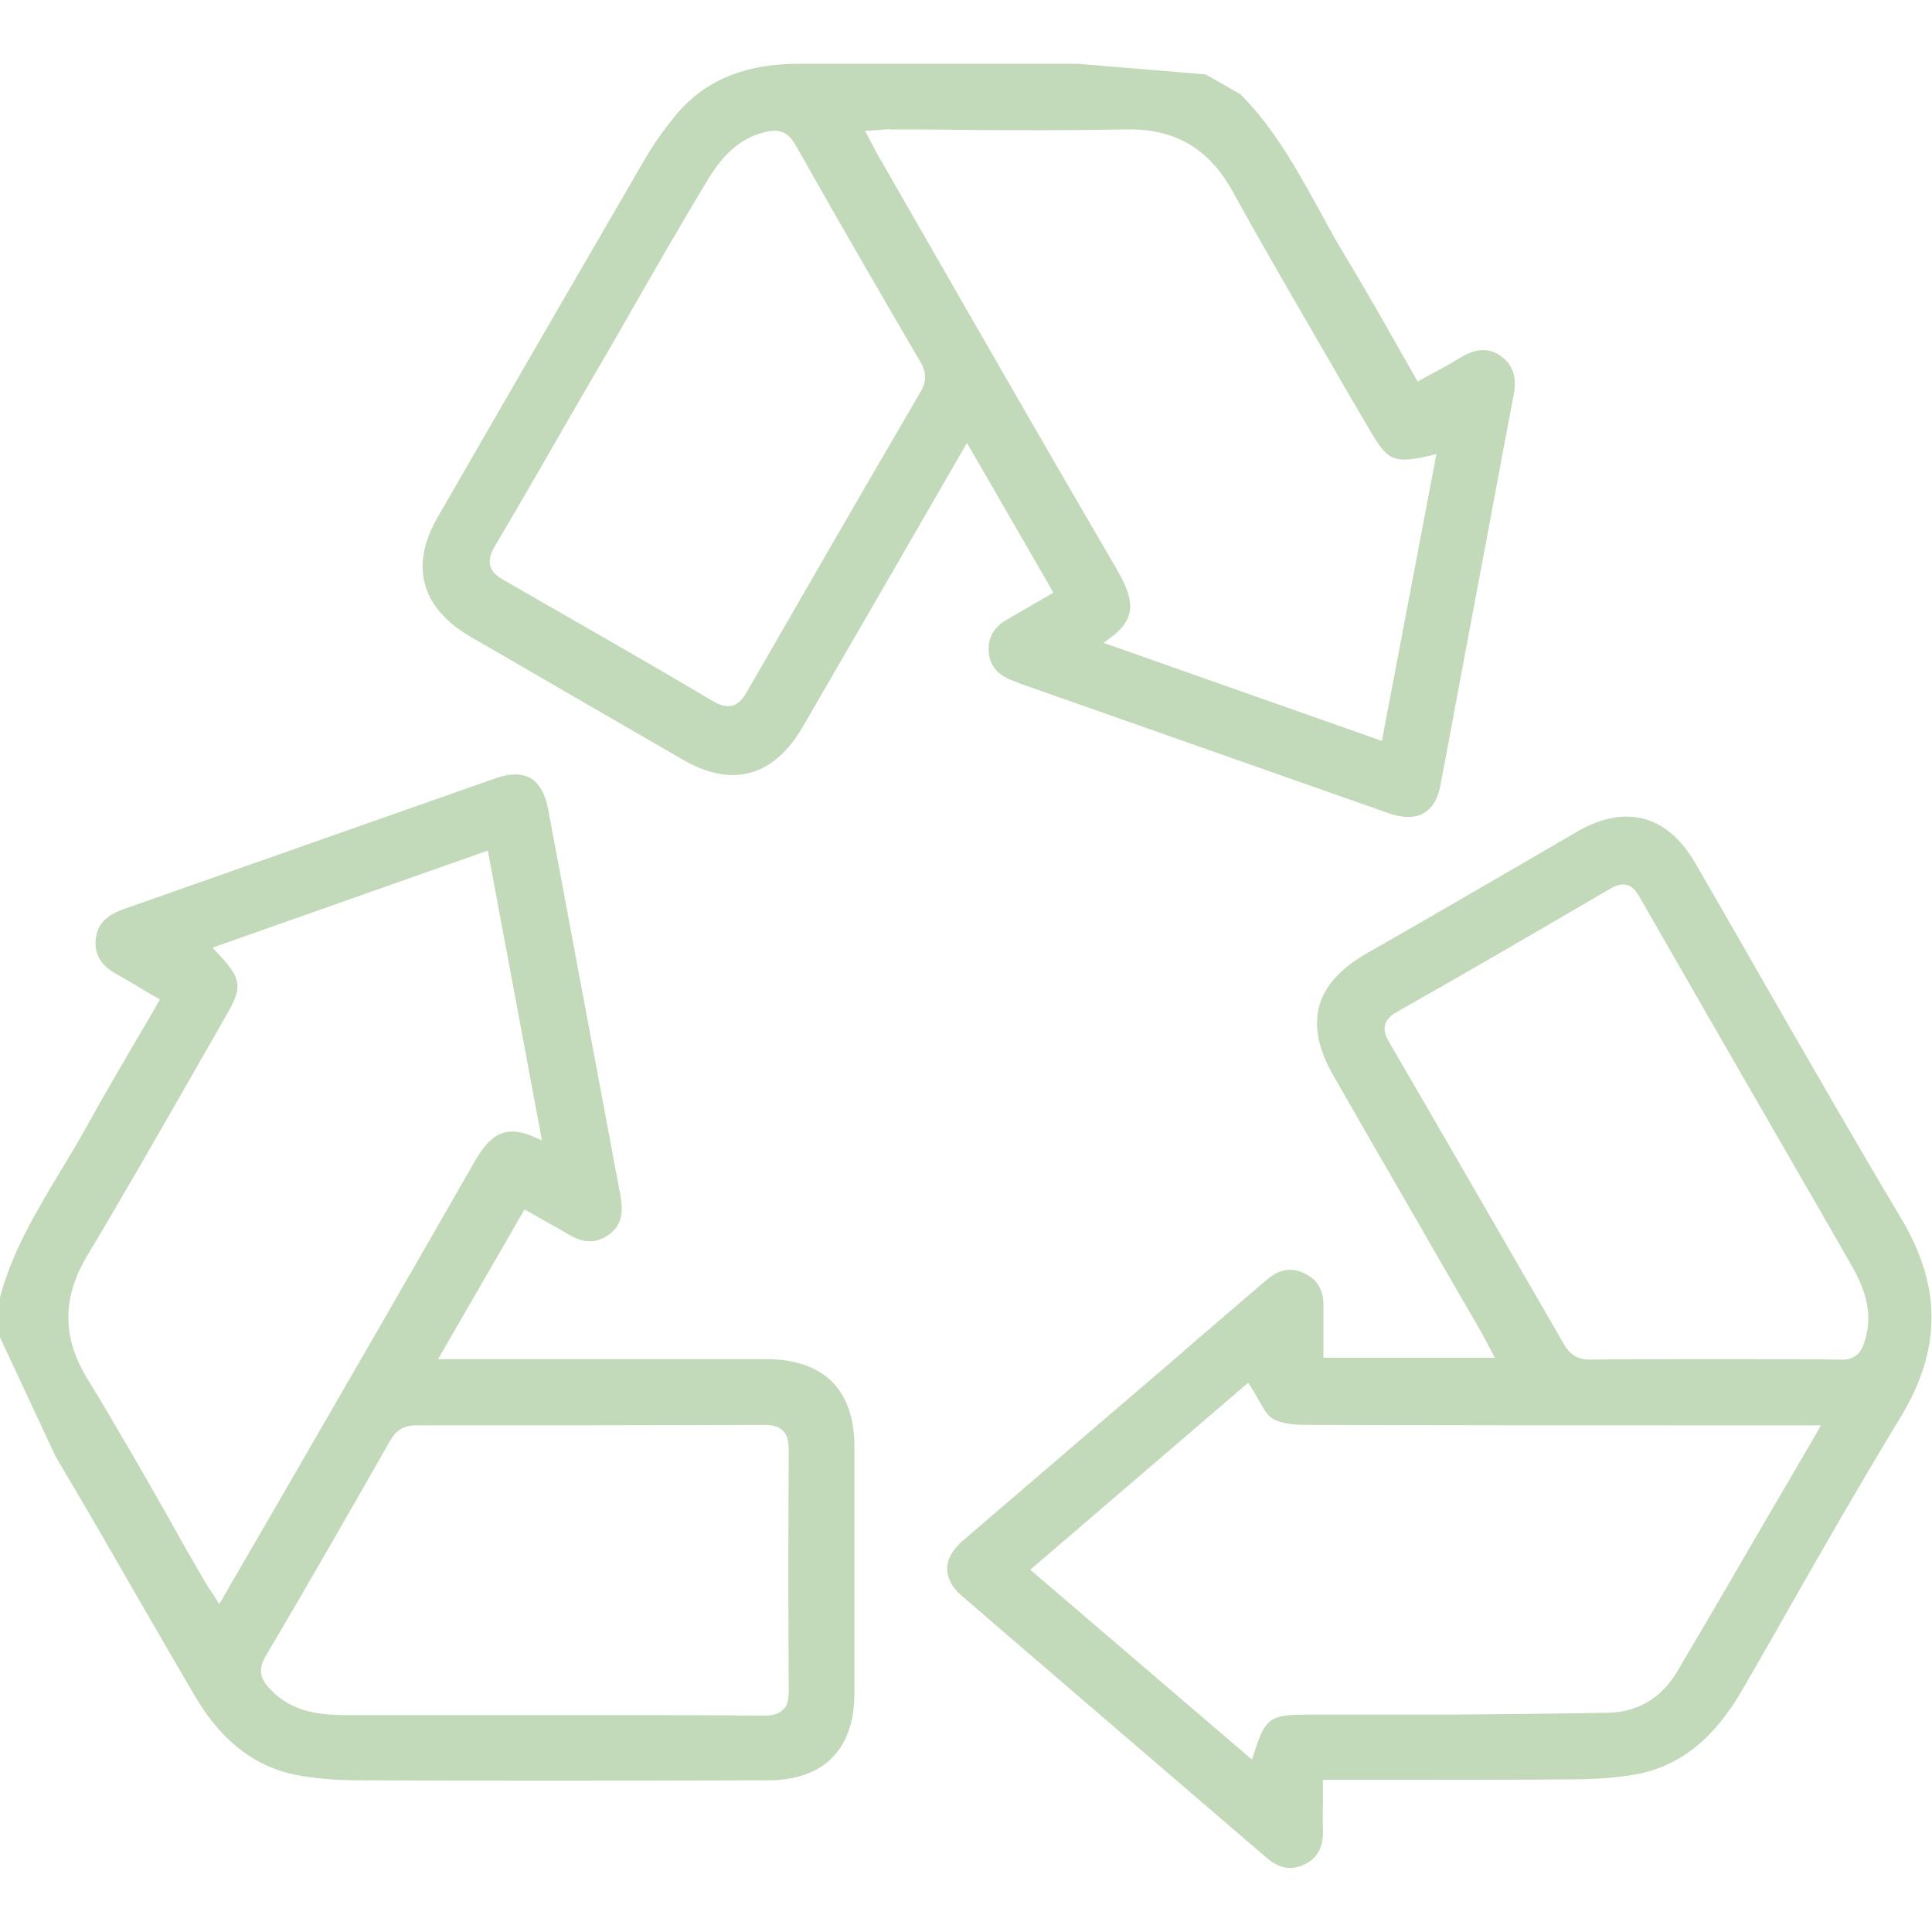
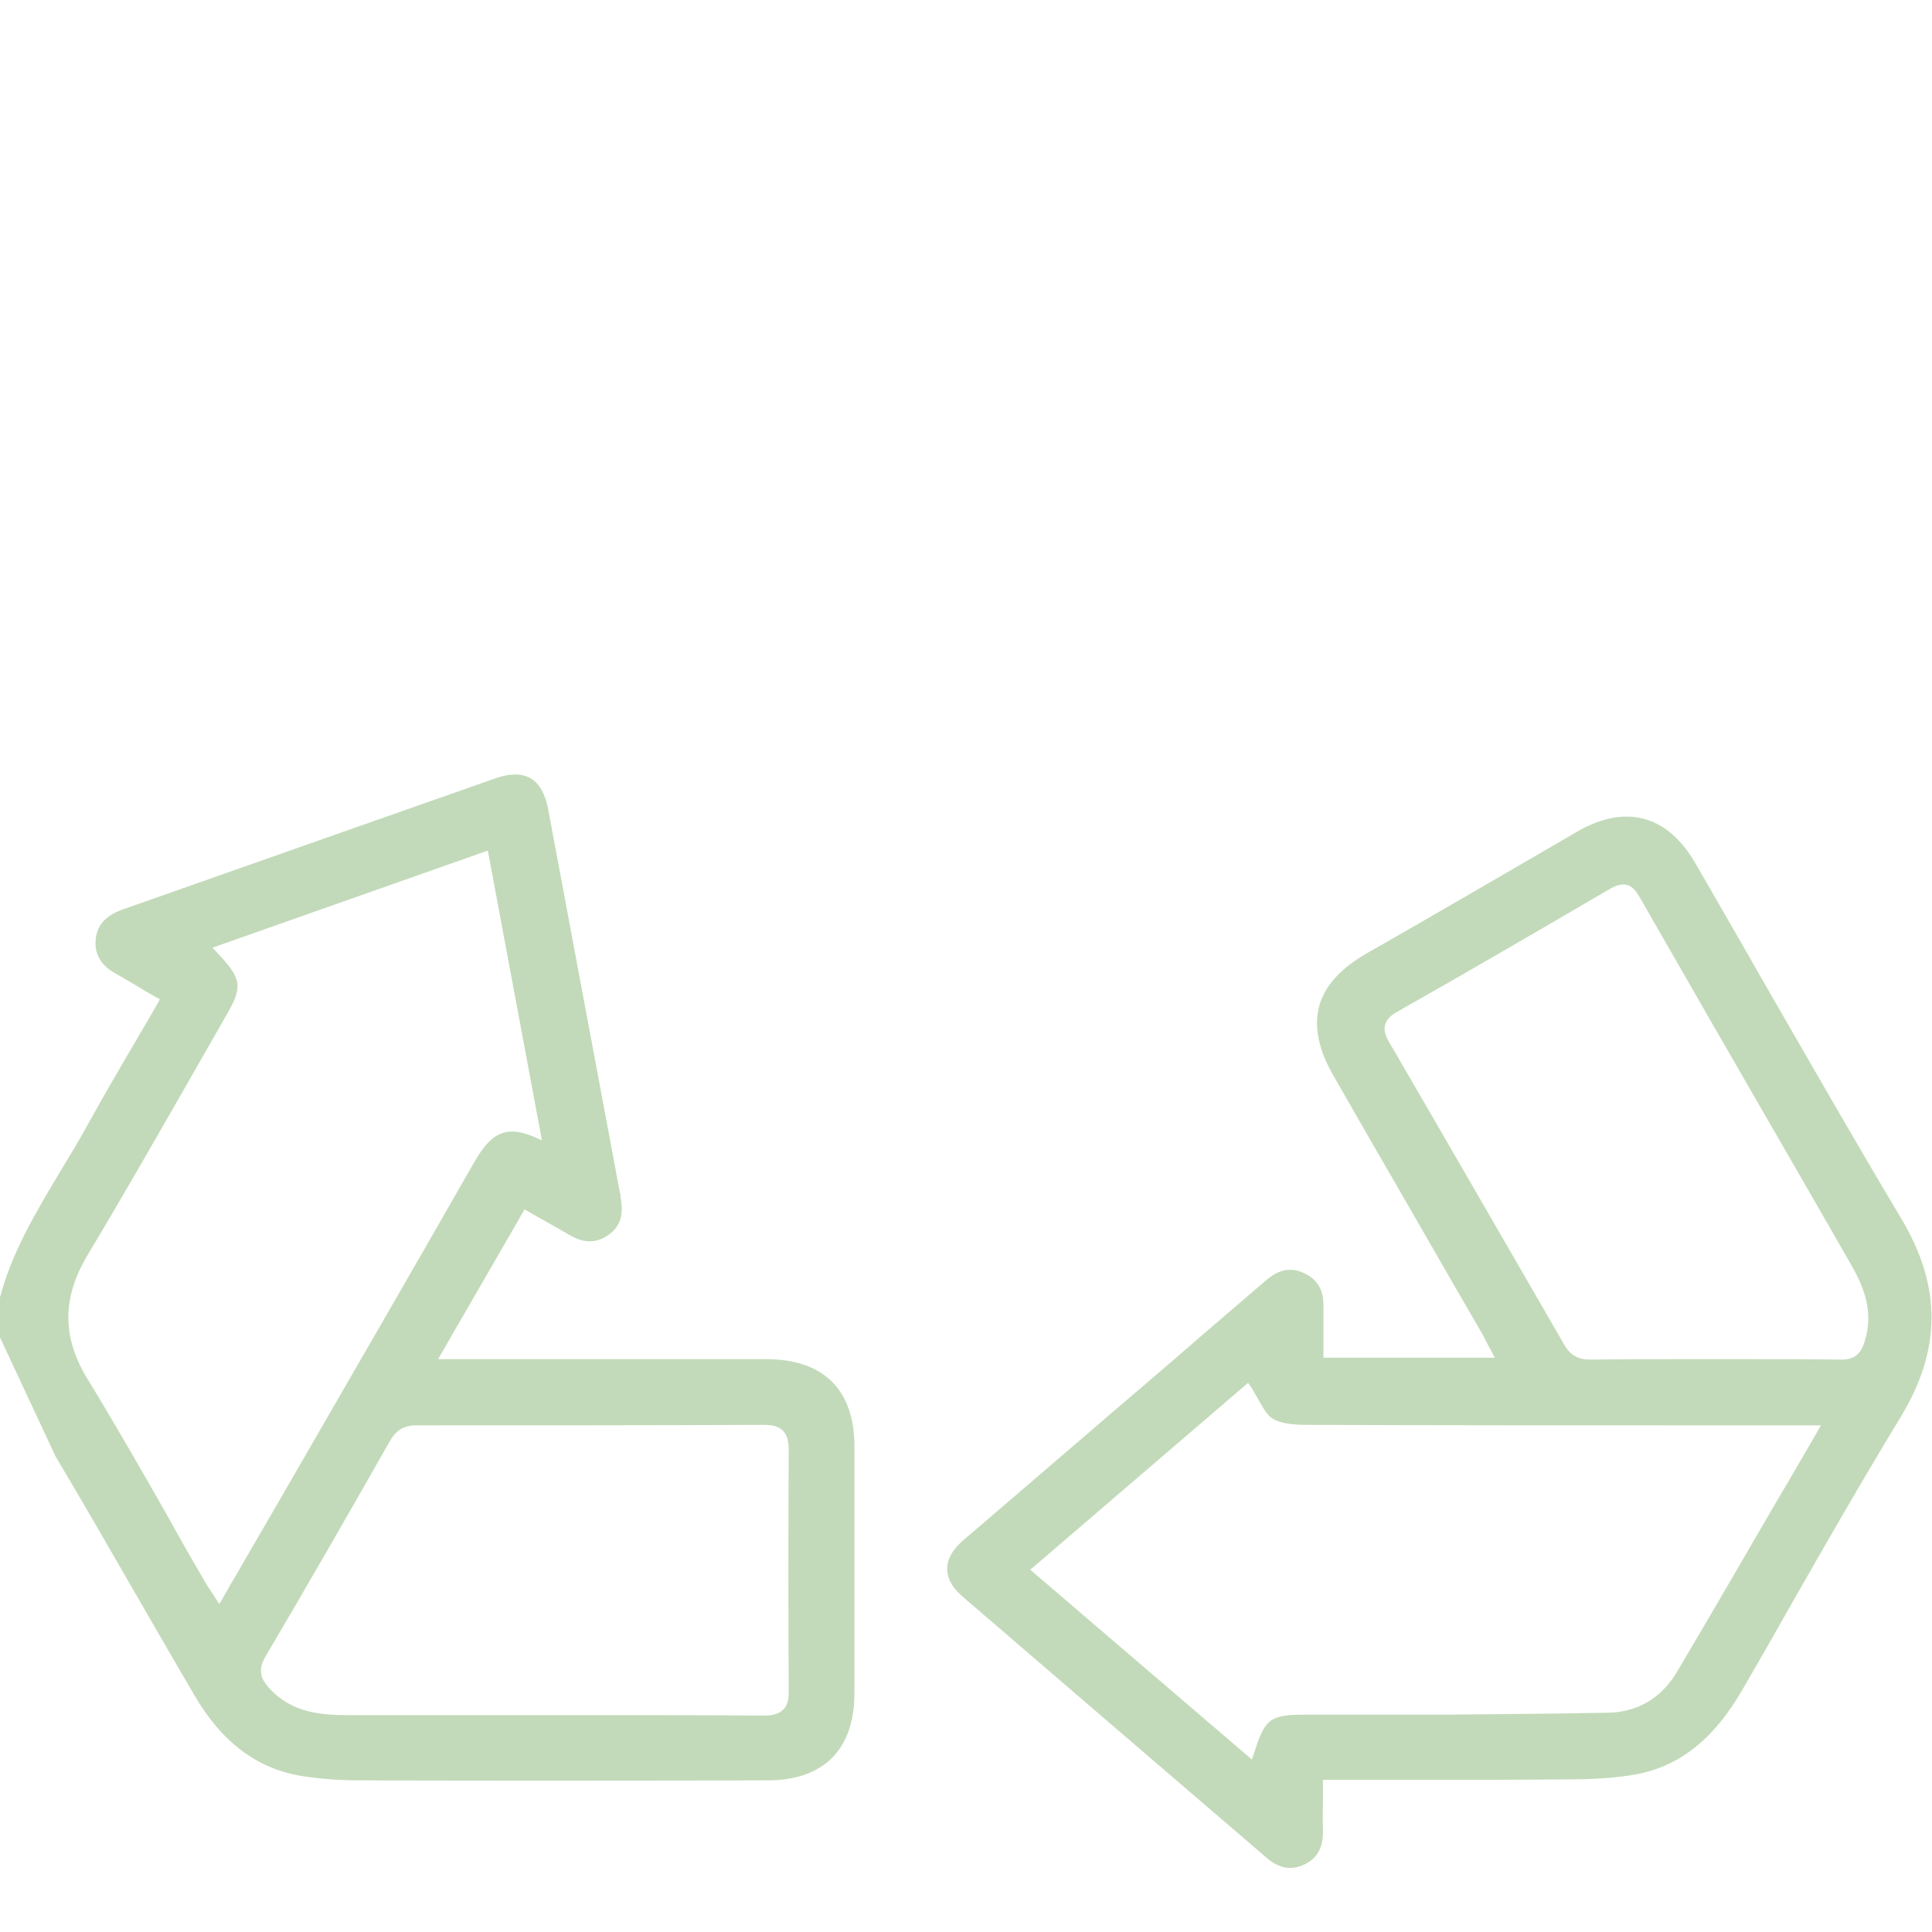
<svg xmlns="http://www.w3.org/2000/svg" fill="#c2dab9" version="1.1" baseProfile="tiny" id="Camada_1" x="0px" y="0px" viewBox="0 0 40 40" overflow="visible" xml:space="preserve">
  <g>
    <path d="M0,26.86v0.83l1.13,2.42c0.01,0.01,0.01,0.03,0.02,0.04l0.01,0.02C1.44,30.64,1.72,31.12,2,31.6   c0.66,1.14,1.34,2.33,2.02,3.49c0.57,0.98,1.3,1.53,2.23,1.68c0.37,0.06,0.77,0.09,1.2,0.09c2.45,0.01,5.05,0.01,8.45,0   c1.15,0,1.79-0.64,1.79-1.8c0-1.63,0-3.35,0-5.11c0-1.18-0.64-1.81-1.83-1.81c-1.45,0-2.91,0-4.36,0l-2.43,0l1.79-3.1l0.37,0.21   c0.2,0.11,0.39,0.22,0.58,0.33c0.28,0.16,0.53,0.16,0.77,0c0.24-0.16,0.33-0.39,0.28-0.72c0-0.03-0.01-0.06-0.01-0.08   c0-0.04-0.01-0.07-0.02-0.11l-1.48-7.91c-0.06-0.32-0.18-0.54-0.37-0.65c-0.18-0.1-0.42-0.1-0.71,0c-1.17,0.41-2.33,0.82-3.5,1.23   c-1.41,0.5-2.82,0.99-4.23,1.49C2.18,18.96,2,19.16,1.98,19.47c-0.02,0.29,0.11,0.52,0.42,0.69c0.19,0.11,0.37,0.21,0.56,0.33   c0.08,0.05,0.17,0.1,0.26,0.15l0.09,0.05l-0.05,0.09c-0.15,0.27-0.31,0.53-0.46,0.79c-0.34,0.58-0.66,1.13-0.97,1.69   c-0.18,0.33-0.38,0.66-0.58,0.99C0.76,25.07,0.25,25.91,0,26.86z M15.82,29.5c0.19,0,0.31,0.04,0.39,0.12   c0.1,0.1,0.12,0.26,0.12,0.4c-0.01,1.71-0.01,3.38,0,4.99c0,0.19-0.03,0.31-0.12,0.39c-0.1,0.1-0.26,0.12-0.39,0.12   c0,0-0.01,0-0.01,0c-1.07-0.01-2.16-0.01-3.22-0.01c-0.38,0-0.76,0-1.14,0l-0.11,0c-0.37,0-0.74,0-1.11,0c-0.99,0-2.02,0-3.03,0   c-0.56,0-1.14-0.05-1.6-0.53c-0.19-0.2-0.28-0.39-0.1-0.69c0.88-1.49,1.74-2.99,2.57-4.45c0.13-0.23,0.29-0.33,0.55-0.33   c0,0,0,0,0,0C11.26,29.51,13.61,29.51,15.82,29.5z M1.81,25.99c0.69-1.15,1.37-2.34,2.03-3.49c0.28-0.49,0.56-0.98,0.84-1.47   c0.35-0.6,0.33-0.76-0.17-1.29l-0.11-0.12l5.7-2.01l1.12,6l-0.18-0.08c-0.63-0.26-0.92-0.01-1.26,0.6   c-1.23,2.15-2.49,4.33-3.71,6.44c-0.4,0.7-0.81,1.39-1.21,2.09c-0.05,0.08-0.1,0.16-0.15,0.26l-0.17,0.29l-0.09-0.14   C4.43,33.03,4.4,33,4.38,32.96c-0.05-0.07-0.09-0.13-0.13-0.2c-0.25-0.43-0.5-0.86-0.74-1.3c-0.54-0.95-1.1-1.93-1.68-2.88   C1.28,27.7,1.28,26.88,1.81,25.99z" />
    <path d="M27.39,36.96v-0.11h0.57c0.42,0,0.83,0,1.25,0c1.07,0,2.18,0,3.27-0.01c0.52,0,0.94-0.03,1.31-0.09   c0.95-0.15,1.69-0.72,2.31-1.81c0.32-0.55,0.64-1.11,0.95-1.66c0.74-1.3,1.51-2.64,2.3-3.94c0.85-1.4,0.85-2.7,0.02-4.1   c-0.98-1.64-1.94-3.32-2.88-4.95c-0.46-0.81-0.93-1.62-1.39-2.42c-0.58-1-1.45-1.23-2.45-0.65L31,18.18   c-0.9,0.52-1.79,1.04-2.69,1.55c-0.56,0.32-0.89,0.69-1,1.11c-0.11,0.43-0.01,0.91,0.32,1.47l0.78,1.36   c0.75,1.29,1.49,2.59,2.24,3.88c0.05,0.08,0.09,0.17,0.14,0.26c0.02,0.05,0.05,0.09,0.08,0.15l0.08,0.15h-3.55v-0.11   c0-0.11,0-0.21,0-0.31c0-0.22,0-0.42,0-0.63c0.01-0.35-0.12-0.57-0.4-0.7c-0.1-0.05-0.19-0.07-0.29-0.07   c-0.17,0-0.33,0.07-0.5,0.22c-0.65,0.56-1.3,1.11-1.94,1.67c-1.43,1.22-2.9,2.49-4.35,3.73c-0.2,0.18-0.31,0.37-0.31,0.57   c0,0.19,0.1,0.38,0.29,0.55c1.59,1.37,3.21,2.76,4.77,4.1l1.55,1.33c0.26,0.23,0.52,0.27,0.79,0.14c0.27-0.13,0.39-0.36,0.38-0.71   c-0.01-0.21,0-0.41,0-0.63C27.39,37.17,27.39,37.07,27.39,36.96z M28.78,21.61c-0.09-0.15-0.14-0.27-0.1-0.4   c0.03-0.1,0.11-0.19,0.26-0.27c1.33-0.75,2.72-1.56,4.38-2.53c0.1-0.06,0.23-0.12,0.36-0.09c0.13,0.03,0.21,0.16,0.27,0.26   c0.93,1.62,1.87,3.26,2.79,4.85c0.52,0.9,1.04,1.8,1.56,2.71c0.28,0.48,0.51,1.02,0.3,1.65c-0.08,0.25-0.22,0.36-0.47,0.36   c0,0-0.01,0-0.01,0c-0.64-0.01-1.29-0.01-1.92-0.01c-0.24,0-0.48,0-0.71,0c-0.24,0-0.47,0-0.7,0c-0.61,0-1.23,0-1.85,0.01   c-0.27,0-0.43-0.09-0.56-0.32C31.14,25.69,29.94,23.6,28.78,21.61z M27.03,35.5c-0.73,0-0.84,0.08-1.06,0.78l-0.05,0.15l-4.59-3.93   l4.51-3.87l0.07,0.1c0.05,0.08,0.09,0.16,0.14,0.24c0.09,0.16,0.17,0.31,0.28,0.39c0.2,0.13,0.51,0.14,0.73,0.14   c2.63,0.01,5.3,0.01,7.88,0.01l2.76,0l-0.09,0.16c-0.28,0.48-0.55,0.95-0.83,1.42c-0.71,1.22-1.38,2.38-2.07,3.54   c-0.32,0.53-0.81,0.82-1.42,0.83c-1.07,0.02-2.16,0.03-3.34,0.04c-0.65,0-1.31,0-1.95,0C27.67,35.5,27.35,35.5,27.03,35.5z" />
-     <path d="M29.83,16.22c0.23-1.21,0.45-2.42,0.68-3.63c0.28-1.47,0.55-2.95,0.83-4.42c0.07-0.37-0.02-0.62-0.27-0.8   c-0.24-0.17-0.5-0.16-0.81,0.02C30.08,7.5,29.9,7.6,29.7,7.71c-0.09,0.05-0.17,0.09-0.26,0.14L29.35,7.9L29.3,7.81   c-0.15-0.26-0.3-0.53-0.45-0.79c-0.33-0.59-0.65-1.14-0.98-1.69c-0.2-0.32-0.38-0.66-0.56-0.99c-0.46-0.83-0.93-1.69-1.63-2.39   l-0.72-0.41L22.3,1.32c-0.02,0-0.03,0-0.05,0l-0.02,0c-0.55,0-1.11,0-1.66,0c-1.32,0-2.69,0-4.03,0c-1.14,0-1.98,0.36-2.57,1.09   C13.73,2.7,13.5,3.03,13.29,3.4c-1.22,2.1-2.53,4.36-4.23,7.31c-0.58,1-0.34,1.87,0.66,2.46c1.41,0.82,2.9,1.68,4.42,2.56   c1.02,0.59,1.88,0.35,2.48-0.68c0.75-1.29,1.49-2.58,2.24-3.87l1.16-2.01l1.79,3.1l-0.38,0.22c-0.2,0.12-0.38,0.22-0.57,0.33   c-0.28,0.16-0.41,0.38-0.39,0.67c0.02,0.29,0.18,0.48,0.49,0.6c0.03,0.01,0.05,0.02,0.08,0.03c0.03,0.01,0.07,0.03,0.1,0.04   l7.59,2.67c0.31,0.11,0.56,0.11,0.74,0.01C29.66,16.73,29.78,16.53,29.83,16.22z M19.06,8.11c-1.33,2.28-2.5,4.31-3.6,6.22   c-0.09,0.16-0.19,0.25-0.3,0.28c-0.03,0.01-0.06,0.01-0.09,0.01c-0.11,0-0.22-0.05-0.32-0.11c-1.47-0.87-2.93-1.7-4.32-2.5   c-0.16-0.09-0.25-0.18-0.28-0.3c-0.04-0.14,0.03-0.29,0.1-0.41c0.55-0.93,1.09-1.87,1.62-2.79c0.19-0.33,0.38-0.66,0.57-0.98   l0.05-0.09l0,0c0.19-0.32,0.37-0.64,0.56-0.97c0.49-0.86,1-1.74,1.52-2.61c0.27-0.46,0.61-0.96,1.25-1.12   c0.27-0.07,0.47-0.05,0.65,0.26c0.85,1.51,1.72,3.01,2.56,4.45C19.19,7.7,19.19,7.89,19.06,8.11z M28.61,15.34l-5.76-2.03   l0.16-0.12c0.54-0.41,0.46-0.79,0.12-1.39c-1.25-2.14-2.51-4.33-3.72-6.44c-0.4-0.7-0.8-1.39-1.2-2.09   c-0.05-0.08-0.09-0.16-0.14-0.26l-0.16-0.3l0.16-0.01c0.05,0,0.1-0.01,0.14-0.01c0.09-0.01,0.17-0.02,0.26-0.01   c0.49,0,0.98,0,1.48,0.01c1.09,0.01,2.22,0.01,3.33-0.01c1.04-0.03,1.75,0.39,2.25,1.3c0.65,1.18,1.34,2.36,2,3.5   c0.28,0.49,0.57,0.98,0.85,1.46c0.35,0.6,0.49,0.66,1.2,0.5l0.16-0.04L28.61,15.34z" />
  </g>
</svg>